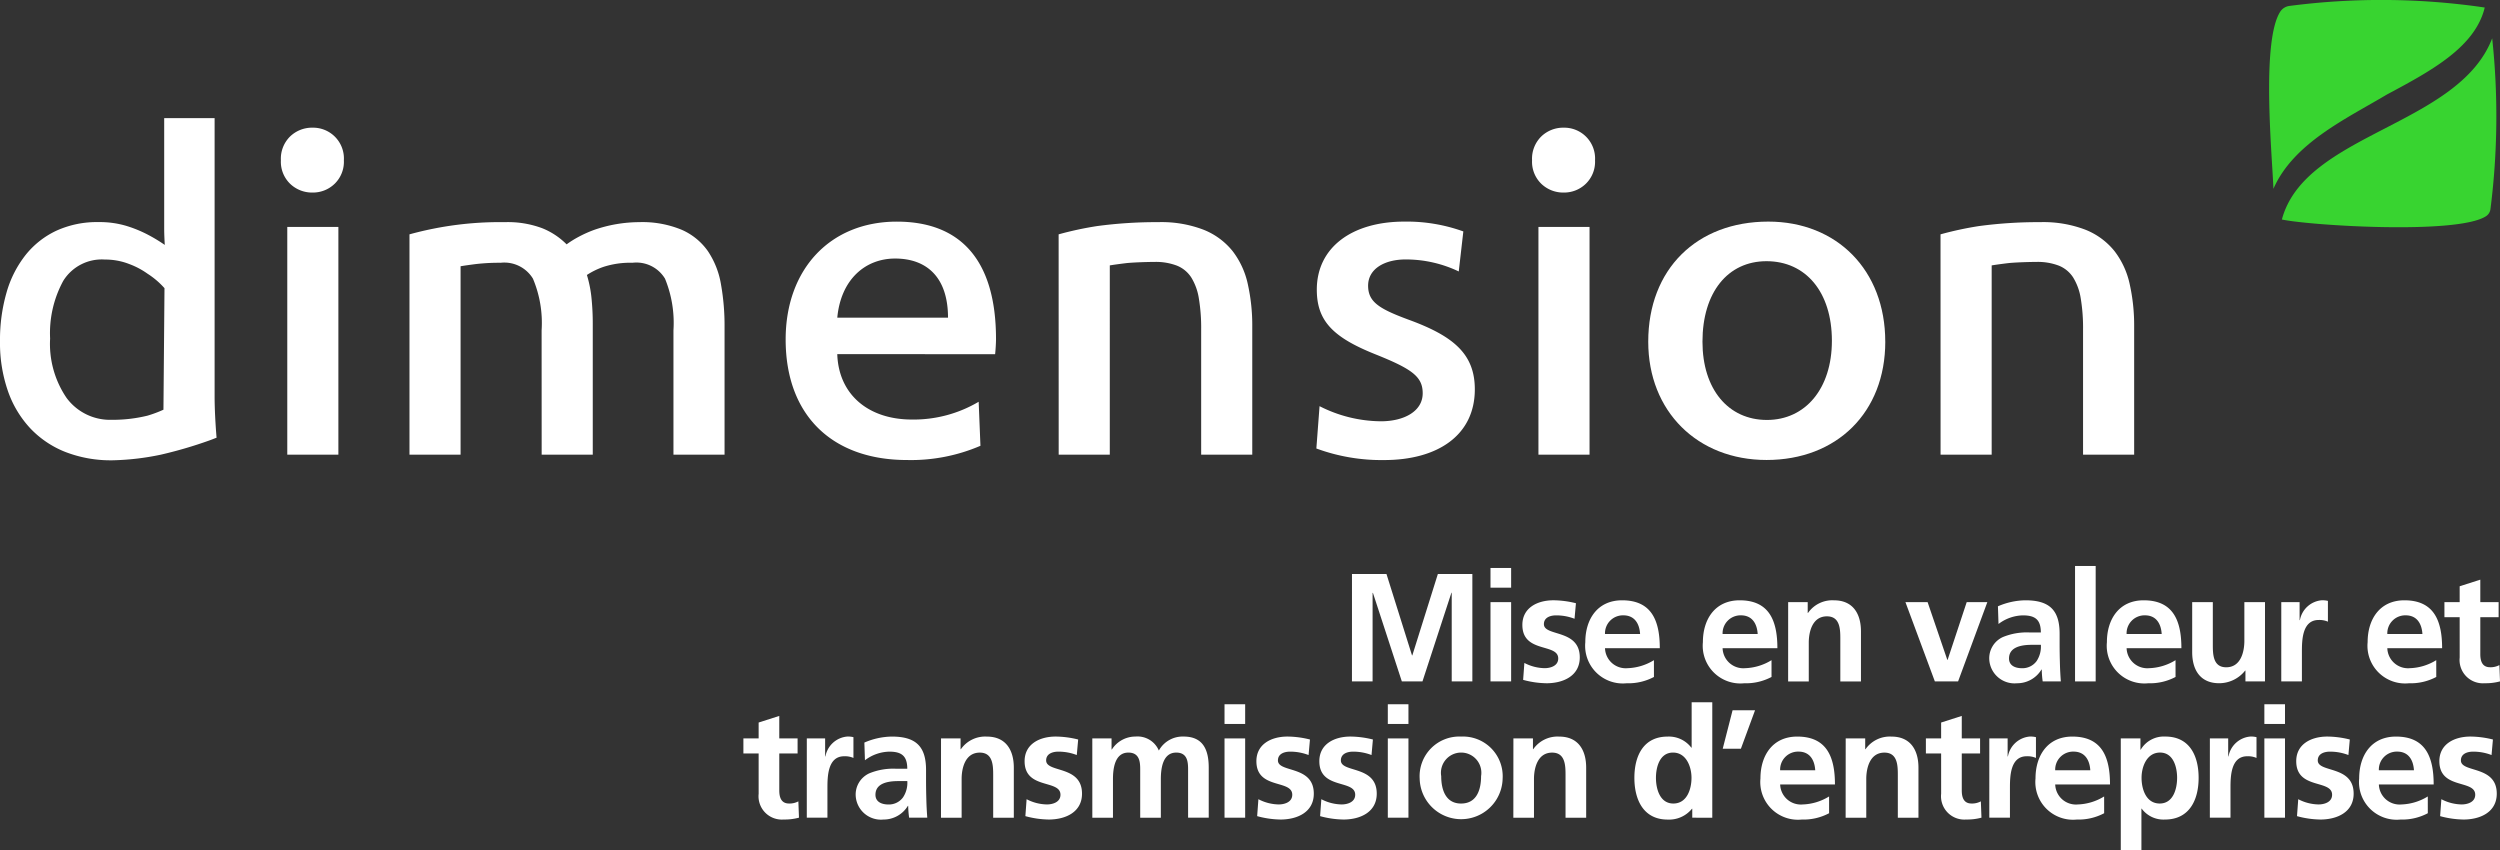
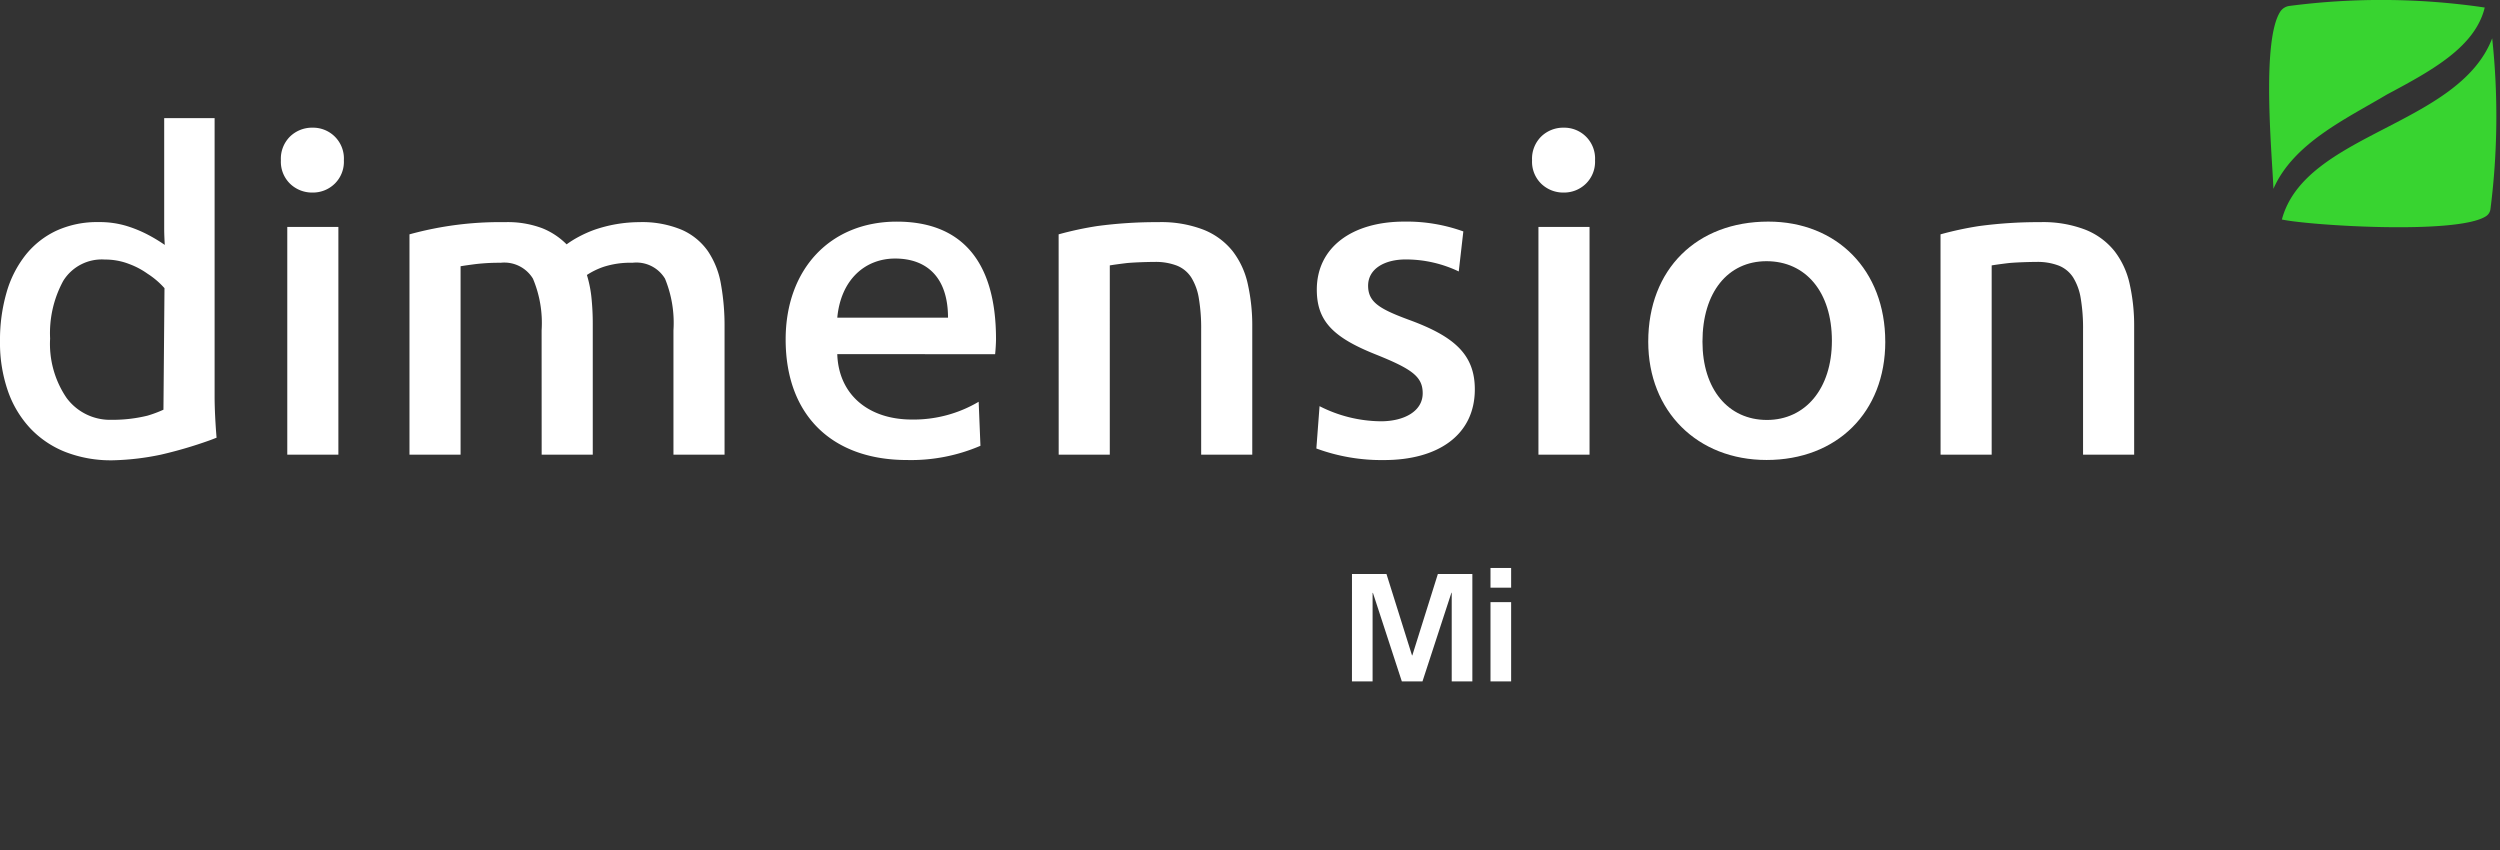
<svg xmlns="http://www.w3.org/2000/svg" id="Dimension_logo" data-name="Dimension logo" width="254.397" height="86.497" viewBox="0 0 254.397 86.497">
  <rect x="0" y="0" width="254.397" height="86.497" fill="#333333" stroke="none" />
  <defs>
    <clipPath id="clip-path">
-       <rect id="Rectangle_1445" data-name="Rectangle 1445" width="254.397" height="86.497" fill="#fff" />
-     </clipPath>
+       </clipPath>
    <clipPath id="clip-path-2">
      <rect id="Rectangle_1446" data-name="Rectangle 1446" width="254.397" height="86.497" fill="none" />
    </clipPath>
  </defs>
  <path id="Tracé_134" data-name="Tracé 134" d="M421.639,179.005h3.509l2.6,8.286h.031l2.6-8.286h3.509v10.933h-2.1v-9.022h-.031l-2.945,9.022h-2.1l-2.945-9.022-.031.031v8.991h-2.1Z" transform="translate(-284.063 -120.598)" fill="#fff" />
  <path id="Tracé_135" data-name="Tracé 135" d="M464.837,177.133h2.1v2.005h-2.1Zm0,3.477h2.1v8.066h-2.1Z" transform="translate(-313.166 -119.337)" fill="#fff" />
  <g id="Groupe_34" data-name="Groupe 34">
    <g id="Groupe_33" data-name="Groupe 33" clip-path="url(#clip-path)">
      <path id="Tracé_136" data-name="Tracé 136" d="M480.084,189.093a5.149,5.149,0,0,0-1.88-.345c-.564,0-1.237.2-1.237.893,0,1.284,3.65.47,3.65,3.383,0,1.879-1.676,2.631-3.383,2.631a9.4,9.4,0,0,1-2.381-.345l.126-1.723a4.6,4.6,0,0,0,2.067.533c.533,0,1.378-.2,1.378-.987,0-1.582-3.649-.5-3.649-3.415,0-1.739,1.519-2.506,3.164-2.506a9.67,9.67,0,0,1,2.287.3Z" transform="translate(-319.861 -126.128)" fill="#fff" />
      <path id="Tracé_137" data-name="Tracé 137" d="M501.391,195.014a5.54,5.54,0,0,1-2.772.642,3.833,3.833,0,0,1-4.213-4.182c0-2.334,1.237-4.26,3.743-4.26,2.992,0,3.837,2.052,3.837,4.871H496.41a2.109,2.109,0,0,0,2.3,2.036,5.438,5.438,0,0,0,2.678-.815Zm-1.41-4.37c-.062-1.018-.532-1.9-1.707-1.9a1.827,1.827,0,0,0-1.864,1.9Z" transform="translate(-333.087 -126.128)" fill="#fff" />
      <path id="Tracé_138" data-name="Tracé 138" d="M538.062,195.014a5.54,5.54,0,0,1-2.772.642,3.833,3.833,0,0,1-4.213-4.182c0-2.334,1.237-4.26,3.743-4.26,2.992,0,3.838,2.052,3.838,4.871h-5.576a2.109,2.109,0,0,0,2.3,2.036,5.438,5.438,0,0,0,2.678-.815Zm-1.409-4.37c-.062-1.018-.533-1.9-1.707-1.9a1.828,1.828,0,0,0-1.864,1.9Z" transform="translate(-357.793 -126.128)" fill="#fff" />
      <path id="Tracé_139" data-name="Tracé 139" d="M557.669,187.4h1.989v1.1h.031a3.012,3.012,0,0,1,2.647-1.284c1.911,0,2.741,1.347,2.741,3.164v5.091h-2.1v-4.307c0-.987-.015-2.318-1.363-2.318-1.519,0-1.848,1.644-1.848,2.678v3.947h-2.1Z" transform="translate(-375.708 -126.128)" fill="#fff" />
      <path id="Tracé_140" data-name="Tracé 140" d="M594.244,187.79H596.5l2.005,5.874h.031l1.942-5.874h2.1l-2.976,8.066h-2.365Z" transform="translate(-400.349 -126.517)" fill="#fff" />
      <path id="Tracé_141" data-name="Tracé 141" d="M621.281,187.825a7.22,7.22,0,0,1,2.8-.611c2.459,0,3.477,1.018,3.477,3.4v1.034c0,.814.016,1.425.031,2.02.016.611.047,1.175.094,1.8h-1.848a9.705,9.705,0,0,1-.094-1.206h-.031a2.881,2.881,0,0,1-2.49,1.394,2.573,2.573,0,0,1-2.819-2.4,2.37,2.37,0,0,1,1.378-2.3,6.392,6.392,0,0,1,2.71-.47h1.159c0-1.3-.58-1.738-1.817-1.738a4.22,4.22,0,0,0-2.491.877Zm2.459,6.3a1.782,1.782,0,0,0,1.473-.721,2.675,2.675,0,0,0,.438-1.66h-.908c-.94,0-2.334.157-2.334,1.394,0,.689.579.987,1.331.987" transform="translate(-417.974 -126.128)" fill="#fff" />
      <rect id="Rectangle_1444" data-name="Rectangle 1444" width="2.099" height="11.747" transform="translate(211.154 57.593)" fill="#fff" />
      <path id="Tracé_142" data-name="Tracé 142" d="M664.061,195.014a5.539,5.539,0,0,1-2.772.642,3.833,3.833,0,0,1-4.213-4.182c0-2.334,1.237-4.26,3.743-4.26,2.992,0,3.838,2.052,3.838,4.871h-5.576a2.109,2.109,0,0,0,2.3,2.036,5.437,5.437,0,0,0,2.678-.815Zm-1.41-4.37c-.062-1.018-.532-1.9-1.707-1.9a1.827,1.827,0,0,0-1.864,1.9Z" transform="translate(-442.68 -126.128)" fill="#fff" />
      <path id="Tracé_143" data-name="Tracé 143" d="M691.078,195.856h-1.989v-1.1h-.031a3.365,3.365,0,0,1-2.647,1.284c-1.911,0-2.741-1.347-2.741-3.164v-5.09h2.1V192.1c0,.987.015,2.318,1.362,2.318,1.52,0,1.848-1.645,1.848-2.679V187.79h2.1Z" transform="translate(-460.596 -126.516)" fill="#fff" />
      <path id="Tracé_144" data-name="Tracé 144" d="M711.46,187.4h1.864v1.832h.031a2.471,2.471,0,0,1,2.208-2.02,2.3,2.3,0,0,1,.642.062v2.115a2.14,2.14,0,0,0-.94-.172c-1.707,0-1.707,2.13-1.707,3.289v2.961h-2.1Z" transform="translate(-479.319 -126.128)" fill="#fff" />
      <path id="Tracé_145" data-name="Tracé 145" d="M745.373,195.014a5.54,5.54,0,0,1-2.772.642,3.833,3.833,0,0,1-4.213-4.182c0-2.334,1.237-4.26,3.743-4.26,2.992,0,3.837,2.052,3.837,4.871h-5.576a2.109,2.109,0,0,0,2.3,2.036,5.439,5.439,0,0,0,2.678-.815Zm-1.41-4.37c-.062-1.018-.533-1.9-1.707-1.9a1.828,1.828,0,0,0-1.864,1.9Z" transform="translate(-497.461 -126.128)" fill="#fff" />
      <path id="Tracé_146" data-name="Tracé 146" d="M763.89,184.6h-1.551v-1.535h1.551v-1.613l2.1-.673v2.287h1.864V184.6h-1.864v3.759c0,.689.188,1.332.986,1.332a1.876,1.876,0,0,0,.956-.22l.063,1.66a5.538,5.538,0,0,1-1.551.188,2.372,2.372,0,0,1-2.553-2.616Z" transform="translate(-513.597 -121.794)" fill="#fff" />
      <path id="Tracé_147" data-name="Tracé 147" d="M233.393,227.1h-1.551v-1.535h1.551v-1.614l2.1-.673v2.287h1.864V227.1h-1.864v3.759c0,.689.188,1.332.987,1.332a1.874,1.874,0,0,0,.955-.22l.063,1.66a5.534,5.534,0,0,1-1.551.188,2.372,2.372,0,0,1-2.553-2.616Z" transform="translate(-156.195 -150.427)" fill="#fff" />
      <path id="Tracé_148" data-name="Tracé 148" d="M251.618,229.9h1.864v1.832h.031a2.471,2.471,0,0,1,2.208-2.02,2.3,2.3,0,0,1,.642.062v2.115a2.138,2.138,0,0,0-.94-.172c-1.707,0-1.707,2.13-1.707,3.289v2.961h-2.1Z" transform="translate(-169.518 -154.761)" fill="#fff" />
      <path id="Tracé_149" data-name="Tracé 149" d="M267.759,230.325a7.221,7.221,0,0,1,2.8-.611c2.459,0,3.477,1.018,3.477,3.4v1.034c0,.814.016,1.425.031,2.02.016.611.047,1.175.094,1.8h-1.848a9.711,9.711,0,0,1-.094-1.206h-.032a2.881,2.881,0,0,1-2.49,1.394,2.573,2.573,0,0,1-2.819-2.4,2.37,2.37,0,0,1,1.379-2.3,6.389,6.389,0,0,1,2.709-.47h1.159c0-1.3-.579-1.738-1.817-1.738a4.22,4.22,0,0,0-2.491.877Zm2.459,6.3a1.781,1.781,0,0,0,1.472-.721,2.673,2.673,0,0,0,.439-1.66h-.908c-.94,0-2.334.157-2.334,1.394,0,.689.58.987,1.332.987" transform="translate(-179.802 -154.761)" fill="#fff" />
      <path id="Tracé_150" data-name="Tracé 150" d="M293.474,229.9h1.989V231h.031a3.013,3.013,0,0,1,2.647-1.284c1.911,0,2.741,1.347,2.741,3.164v5.091h-2.1v-4.307c0-.987-.016-2.318-1.363-2.318-1.52,0-1.848,1.644-1.848,2.678v3.947h-2.1Z" transform="translate(-197.717 -154.761)" fill="#fff" />
      <path id="Tracé_151" data-name="Tracé 151" d="M324.848,231.593a5.147,5.147,0,0,0-1.879-.345c-.564,0-1.238.2-1.238.893,0,1.284,3.65.47,3.65,3.383,0,1.879-1.676,2.631-3.383,2.631a9.4,9.4,0,0,1-2.381-.345l.125-1.723a4.605,4.605,0,0,0,2.067.533c.532,0,1.379-.2,1.379-.987,0-1.582-3.65-.5-3.65-3.415,0-1.739,1.519-2.506,3.164-2.506a9.665,9.665,0,0,1,2.287.3Z" transform="translate(-215.276 -154.761)" fill="#fff" />
      <path id="Tracé_152" data-name="Tracé 152" d="M340.657,229.9h1.958v1.128h.032a2.842,2.842,0,0,1,2.4-1.316,2.354,2.354,0,0,1,2.381,1.425,2.765,2.765,0,0,1,2.522-1.425c1.989,0,2.554,1.363,2.554,3.164v5.091h-2.1V233.16c0-.751,0-1.817-1.206-1.817-1.394,0-1.567,1.66-1.567,2.71v3.916h-2.1V233.16c0-.751,0-1.817-1.206-1.817-1.394,0-1.566,1.66-1.566,2.71v3.916h-2.1Z" transform="translate(-229.505 -154.761)" fill="#fff" />
      <path id="Tracé_153" data-name="Tracé 153" d="M381.889,219.633h2.1v2.005h-2.1Zm0,3.477h2.1v8.066h-2.1Z" transform="translate(-257.283 -147.969)" fill="#fff" />
      <path id="Tracé_154" data-name="Tracé 154" d="M397.135,231.593a5.149,5.149,0,0,0-1.88-.345c-.564,0-1.237.2-1.237.893,0,1.284,3.65.47,3.65,3.383,0,1.879-1.676,2.631-3.383,2.631a9.4,9.4,0,0,1-2.381-.345l.126-1.723a4.6,4.6,0,0,0,2.067.533c.533,0,1.378-.2,1.378-.987,0-1.582-3.649-.5-3.649-3.415,0-1.739,1.519-2.506,3.164-2.506a9.669,9.669,0,0,1,2.287.3Z" transform="translate(-263.977 -154.761)" fill="#fff" />
      <path id="Tracé_155" data-name="Tracé 155" d="M416.767,231.593a5.15,5.15,0,0,0-1.88-.345c-.564,0-1.238.2-1.238.893,0,1.284,3.65.47,3.65,3.383,0,1.879-1.676,2.631-3.383,2.631a9.4,9.4,0,0,1-2.381-.345l.126-1.723a4.6,4.6,0,0,0,2.067.533c.532,0,1.378-.2,1.378-.987,0-1.582-3.649-.5-3.649-3.415,0-1.739,1.519-2.506,3.164-2.506a9.67,9.67,0,0,1,2.287.3Z" transform="translate(-277.203 -154.761)" fill="#fff" />
      <path id="Tracé_156" data-name="Tracé 156" d="M432.815,219.633h2.1v2.005h-2.1Zm0,3.477h2.1v8.066h-2.1Z" transform="translate(-291.593 -147.969)" fill="#fff" />
      <path id="Tracé_157" data-name="Tracé 157" d="M446.964,229.714a4.04,4.04,0,0,1,4.229,4.276,4.222,4.222,0,0,1-8.442,0,4.036,4.036,0,0,1,4.213-4.276m0,6.814c1.613,0,2.036-1.441,2.036-2.788a2.057,2.057,0,1,0-4.057,0c0,1.331.423,2.788,2.021,2.788" transform="translate(-298.287 -154.761)" fill="#fff" />
      <path id="Tracé_158" data-name="Tracé 158" d="M471.983,229.9h1.989V231H474a3.013,3.013,0,0,1,2.647-1.284c1.911,0,2.741,1.347,2.741,3.164v5.091h-2.1v-4.307c0-.987-.015-2.318-1.363-2.318-1.52,0-1.848,1.644-1.848,2.678v3.947h-2.1Z" transform="translate(-317.981 -154.761)" fill="#fff" />
      <path id="Tracé_159" data-name="Tracé 159" d="M515.6,229.848h-.031a3,3,0,0,1-2.475,1.1c-2.475,0-3.383-2.036-3.383-4.245,0-2.224.909-4.2,3.383-4.2a2.866,2.866,0,0,1,2.412,1.128h.032v-4.621h2.1v11.747H515.6Zm-1.926-.533c1.394,0,1.849-1.473,1.849-2.616,0-1.128-.533-2.569-1.88-2.569-1.362,0-1.738,1.488-1.738,2.569,0,1.112.391,2.616,1.77,2.616" transform="translate(-343.398 -147.549)" fill="#fff" />
      <path id="Tracé_160" data-name="Tracé 160" d="M538.265,221.505h2.287l-1.441,3.916h-1.849Z" transform="translate(-361.96 -149.231)" fill="#fff" />
      <path id="Tracé_161" data-name="Tracé 161" d="M556.009,237.514a5.54,5.54,0,0,1-2.772.642,3.833,3.833,0,0,1-4.213-4.182c0-2.334,1.237-4.26,3.744-4.26,2.992,0,3.838,2.052,3.838,4.871h-5.576a2.109,2.109,0,0,0,2.3,2.036,5.439,5.439,0,0,0,2.678-.815Zm-1.41-4.37c-.062-1.018-.532-1.9-1.707-1.9a1.828,1.828,0,0,0-1.864,1.9Z" transform="translate(-369.883 -154.761)" fill="#fff" />
      <path id="Tracé_162" data-name="Tracé 162" d="M575.615,229.9H577.6V231h.031a3.013,3.013,0,0,1,2.647-1.284c1.911,0,2.741,1.347,2.741,3.164v5.091h-2.1v-4.307c0-.987-.015-2.318-1.363-2.318-1.52,0-1.848,1.644-1.848,2.678v3.947h-2.1Z" transform="translate(-387.799 -154.761)" fill="#fff" />
      <path id="Tracé_163" data-name="Tracé 163" d="M602.172,227.1h-1.551v-1.535h1.551v-1.614l2.1-.673v2.287h1.864V227.1h-1.864v3.759c0,.689.188,1.332.986,1.332a1.876,1.876,0,0,0,.956-.22l.063,1.66a5.537,5.537,0,0,1-1.551.188,2.372,2.372,0,0,1-2.553-2.616Z" transform="translate(-404.645 -150.427)" fill="#fff" />
      <path id="Tracé_164" data-name="Tracé 164" d="M620.4,229.9h1.864v1.832h.031a2.471,2.471,0,0,1,2.208-2.02,2.306,2.306,0,0,1,.643.062v2.115a2.14,2.14,0,0,0-.94-.172c-1.707,0-1.707,2.13-1.707,3.289v2.961h-2.1Z" transform="translate(-417.97 -154.761)" fill="#fff" />
      <path id="Tracé_165" data-name="Tracé 165" d="M641.792,237.514a5.54,5.54,0,0,1-2.772.642,3.833,3.833,0,0,1-4.213-4.182c0-2.334,1.237-4.26,3.744-4.26,2.992,0,3.837,2.052,3.837,4.871h-5.576a2.109,2.109,0,0,0,2.3,2.036,5.439,5.439,0,0,0,2.678-.815Zm-1.41-4.37c-.062-1.018-.533-1.9-1.707-1.9a1.828,1.828,0,0,0-1.864,1.9Z" transform="translate(-427.676 -154.761)" fill="#fff" />
      <path id="Tracé_166" data-name="Tracé 166" d="M661.4,229.9h2v1.143h.031a2.734,2.734,0,0,1,2.506-1.331c2.475,0,3.384,1.973,3.384,4.2,0,2.209-.909,4.245-3.43,4.245a2.757,2.757,0,0,1-2.365-1.112H663.5v4.213h-2.1Zm2.114,4.01c0,1.143.454,2.616,1.848,2.616,1.379,0,1.77-1.5,1.77-2.616,0-1.081-.376-2.569-1.738-2.569-1.347,0-1.88,1.441-1.88,2.569" transform="translate(-445.592 -154.761)" fill="#fff" />
      <path id="Tracé_167" data-name="Tracé 167" d="M689.189,229.9h1.864v1.832h.031a2.471,2.471,0,0,1,2.208-2.02,2.305,2.305,0,0,1,.642.062v2.115a2.14,2.14,0,0,0-.94-.172c-1.707,0-1.707,2.13-1.707,3.289v2.961h-2.1Z" transform="translate(-464.315 -154.761)" fill="#fff" />
      <path id="Tracé_168" data-name="Tracé 168" d="M706.181,219.633h2.1v2.005h-2.1Zm0,3.477h2.1v8.066h-2.1Z" transform="translate(-475.762 -147.969)" fill="#fff" />
      <path id="Tracé_169" data-name="Tracé 169" d="M721.428,231.593a5.149,5.149,0,0,0-1.88-.345c-.564,0-1.237.2-1.237.893,0,1.284,3.65.47,3.65,3.383,0,1.879-1.676,2.631-3.383,2.631a9.4,9.4,0,0,1-2.381-.345l.126-1.723a4.6,4.6,0,0,0,2.067.533c.533,0,1.378-.2,1.378-.987,0-1.582-3.649-.5-3.649-3.415,0-1.739,1.519-2.506,3.164-2.506a9.669,9.669,0,0,1,2.287.3Z" transform="translate(-482.457 -154.761)" fill="#fff" />
-       <path id="Tracé_170" data-name="Tracé 170" d="M742.733,237.514a5.539,5.539,0,0,1-2.772.642,3.833,3.833,0,0,1-4.213-4.182c0-2.334,1.237-4.26,3.744-4.26,2.992,0,3.837,2.052,3.837,4.871h-5.576a2.109,2.109,0,0,0,2.3,2.036,5.437,5.437,0,0,0,2.678-.815Zm-1.41-4.37c-.062-1.018-.532-1.9-1.707-1.9a1.827,1.827,0,0,0-1.864,1.9Z" transform="translate(-495.682 -154.761)" fill="#fff" />
      <path id="Tracé_171" data-name="Tracé 171" d="M766.067,231.593a5.15,5.15,0,0,0-1.88-.345c-.564,0-1.237.2-1.237.893,0,1.284,3.649.47,3.649,3.383,0,1.879-1.676,2.631-3.383,2.631a9.4,9.4,0,0,1-2.381-.345l.126-1.723a4.6,4.6,0,0,0,2.067.533c.532,0,1.378-.2,1.378-.987,0-1.582-3.649-.5-3.649-3.415,0-1.739,1.519-2.506,3.164-2.506a9.669,9.669,0,0,1,2.287.3Z" transform="translate(-512.531 -154.761)" fill="#fff" />
    </g>
  </g>
  <g id="Groupe_36" data-name="Groupe 36">
    <g id="Groupe_35" data-name="Groupe 35" clip-path="url(#clip-path-2)">
      <path id="Tracé_172" data-name="Tracé 172" d="M719.669,9.609c-4.169,2.485-9.528,4.954-11.564,9.605-.109-3.225-1.264-14.992.7-18.034a1.321,1.321,0,0,1,.96-.58,72.362,72.362,0,0,1,19.844.165c-.973,3.991-5.291,6.368-9.939,8.844" transform="translate(-476.765 0)" fill="#38d430" />
      <path id="Tracé_173" data-name="Tracé 173" d="M732.454,30.028c-2.849,1.924-17.936.967-20.8.355,2.346-8.793,17.974-9.51,21.4-18.44a74.584,74.584,0,0,1-.174,17.364,1.013,1.013,0,0,1-.426.721" transform="translate(-479.452 -8.046)" fill="#38d430" />
    </g>
  </g>
  <g id="Groupe_38" data-name="Groupe 38">
    <g id="Groupe_37" data-name="Groupe 37" clip-path="url(#clip-path-2)">
      <path id="Tracé_174" data-name="Tracé 174" d="M250.28,82.6c.136,4.118,3.168,6.653,7.6,6.653a13,13,0,0,0,6.788-1.81l.181,4.481a17.866,17.866,0,0,1-7.467,1.448c-7.648,0-12.355-4.571-12.355-12.265,0-7.151,4.526-11.993,11.314-11.993,6.426,0,10.092,3.847,10.092,11.948,0,.408-.045,1.132-.091,1.539Zm11.269-3.711c0-4.118-2.172-6.019-5.385-6.019-3.032,0-5.521,2.127-5.883,6.019Z" transform="translate(-165.08 -46.561)" fill="#fff" />
      <path id="Tracé_175" data-name="Tracé 175" d="M410.853,87.893a13.96,13.96,0,0,0,6.243,1.539c2.33,0,4.253-1,4.253-2.851,0-1.72-1.131-2.489-4.858-3.983-4.286-1.72-5.917-3.394-5.917-6.562,0-4.3,3.588-6.924,8.9-6.924a16.969,16.969,0,0,1,6.01,1l-.466,4.073a12.492,12.492,0,0,0-5.4-1.222c-2.143,0-3.824.95-3.824,2.67s1.215,2.4,4.43,3.575c4.333,1.629,6.429,3.439,6.429,6.969,0,4.707-3.82,7.2-9.225,7.2a19.164,19.164,0,0,1-6.9-1.177Z" transform="translate(-276.577 -46.562)" fill="#fff" />
      <path id="Tracé_176" data-name="Tracé 176" d="M538.153,81.331c0,7.2-4.933,12.038-12.083,12.038-7.015,0-12.038-4.933-12.038-12.038,0-7.377,4.933-12.219,12.219-12.219,6.969,0,11.9,4.933,11.9,12.219m-18.6,0c0,4.842,2.625,7.965,6.562,7.965,3.892,0,6.608-3.168,6.608-8.055,0-4.978-2.67-8.1-6.653-8.1-3.937,0-6.517,3.168-6.517,8.191" transform="translate(-346.309 -46.562)" fill="#fff" />
      <path id="Tracé_177" data-name="Tracé 177" d="M94,43.141a3.121,3.121,0,0,1-.946,2.393,3.162,3.162,0,0,1-2.237.886,3.215,3.215,0,0,1-2.28-.886,3.119,3.119,0,0,1-.946-2.393,3.176,3.176,0,0,1,.946-2.437,3.217,3.217,0,0,1,2.28-.886A3.137,3.137,0,0,1,94,43.141m-.559,29.95h-5.2V49.919h5.2Z" transform="translate(-59.008 -26.826)" fill="#fff" />
      <path id="Tracé_178" data-name="Tracé 178" d="M141.14,80.282a11.589,11.589,0,0,0-.882-5.25,3.408,3.408,0,0,0-3.29-1.617,20.488,20.488,0,0,0-2.526.133q-1.032.133-1.548.221V92.941h-5.2V70.523a34.638,34.638,0,0,1,9.709-1.241,9.971,9.971,0,0,1,3.807.62,7.35,7.35,0,0,1,2.473,1.639,10.076,10.076,0,0,1,1.2-.753,12.191,12.191,0,0,1,1.635-.731,14.173,14.173,0,0,1,4.551-.776,10.45,10.45,0,0,1,4.323.776,6.39,6.39,0,0,1,2.666,2.171A8.573,8.573,0,0,1,159.39,75.6a23.772,23.772,0,0,1,.366,4.32V92.941h-5.2V80.282a11.85,11.85,0,0,0-.86-5.25,3.4,3.4,0,0,0-3.312-1.617,8.832,8.832,0,0,0-2.959.421,7.593,7.593,0,0,0-1.677.82A12.165,12.165,0,0,1,146.216,77a25.813,25.813,0,0,1,.129,2.658V92.941h-5.2Z" transform="translate(-86.026 -46.676)" fill="#fff" />
      <path id="Tracé_179" data-name="Tracé 179" d="M330.153,70.523a34.056,34.056,0,0,1,3.914-.842,45.448,45.448,0,0,1,6.244-.4,11.948,11.948,0,0,1,4.6.776,7.2,7.2,0,0,1,2.946,2.171,8.406,8.406,0,0,1,1.548,3.367,19.349,19.349,0,0,1,.452,4.32V92.941h-5.2V80.2a18.157,18.157,0,0,0-.237-3.168,5.731,5.731,0,0,0-.774-2.127,3.117,3.117,0,0,0-1.462-1.2,6.013,6.013,0,0,0-2.258-.376c-.66,0-2.259.044-2.975.133s-1.247.162-1.592.222V92.941h-5.2Z" transform="translate(-222.428 -46.676)" fill="#fff" />
      <path id="Tracé_180" data-name="Tracé 180" d="M605.186,70.523a34.056,34.056,0,0,1,3.914-.842,45.447,45.447,0,0,1,6.244-.4,11.948,11.948,0,0,1,4.6.776,7.2,7.2,0,0,1,2.946,2.171,8.407,8.407,0,0,1,1.548,3.367,19.343,19.343,0,0,1,.452,4.32V92.941h-5.2V80.2a18.164,18.164,0,0,0-.237-3.168,5.732,5.732,0,0,0-.774-2.127,3.116,3.116,0,0,0-1.462-1.2,6.013,6.013,0,0,0-2.258-.376c-.66,0-2.259.044-2.976.133s-1.247.162-1.592.222V92.941h-5.2Z" transform="translate(-407.721 -46.676)" fill="#fff" />
      <path id="Tracé_181" data-name="Tracé 181" d="M484.2,43.141a3.121,3.121,0,0,1-.946,2.393,3.163,3.163,0,0,1-2.237.886,3.214,3.214,0,0,1-2.279-.886,3.119,3.119,0,0,1-.946-2.393,3.176,3.176,0,0,1,.946-2.437,3.215,3.215,0,0,1,2.279-.886,3.137,3.137,0,0,1,3.183,3.323m-.559,29.95h-5.2V49.919h5.2Z" transform="translate(-321.891 -26.826)" fill="#fff" />
      <path id="Tracé_182" data-name="Tracé 182" d="M16.708,36.832V48.083c0,.588.037,1.273.06,1.654A16.2,16.2,0,0,0,15.054,48.7a12.719,12.719,0,0,0-2.151-.886,9.471,9.471,0,0,0-2.882-.4,9.953,9.953,0,0,0-4.258.864,8.755,8.755,0,0,0-3.14,2.459A11.014,11.014,0,0,0,.667,54.576,17.414,17.414,0,0,0,0,59.56a14.933,14.933,0,0,0,.8,5.028,10.688,10.688,0,0,0,2.28,3.81,9.92,9.92,0,0,0,3.591,2.415,12.793,12.793,0,0,0,4.774.841,26.344,26.344,0,0,0,4.925-.574A43.95,43.95,0,0,0,21.3,69.635c.216-.075.622-.239.738-.282h0s-.2-2.246-.2-4.22v-28.3Zm-.076,29.676-.006,0a12.409,12.409,0,0,1-1.606.6,14.787,14.787,0,0,1-3.642.425A5.5,5.5,0,0,1,6.771,65.3,9.759,9.759,0,0,1,5.1,59.264a11.113,11.113,0,0,1,1.338-5.873,4.611,4.611,0,0,1,4.234-2.166,6.721,6.721,0,0,1,2.479.457,8,8,0,0,1,1.865.987,8.2,8.2,0,0,1,1.606,1.342l.116.125Z" transform="translate(0 -24.814)" fill="#fff" />
    </g>
  </g>
</svg>